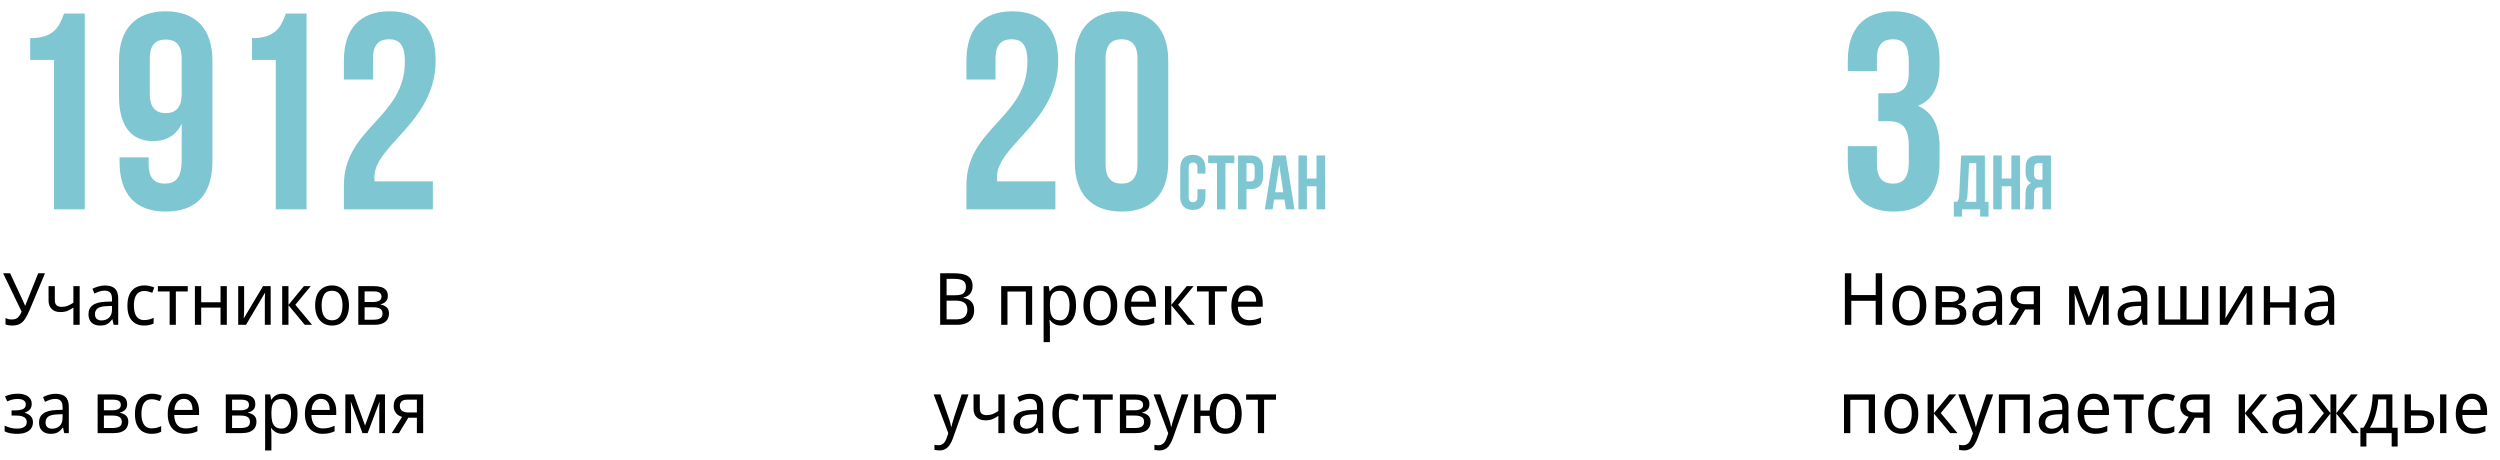
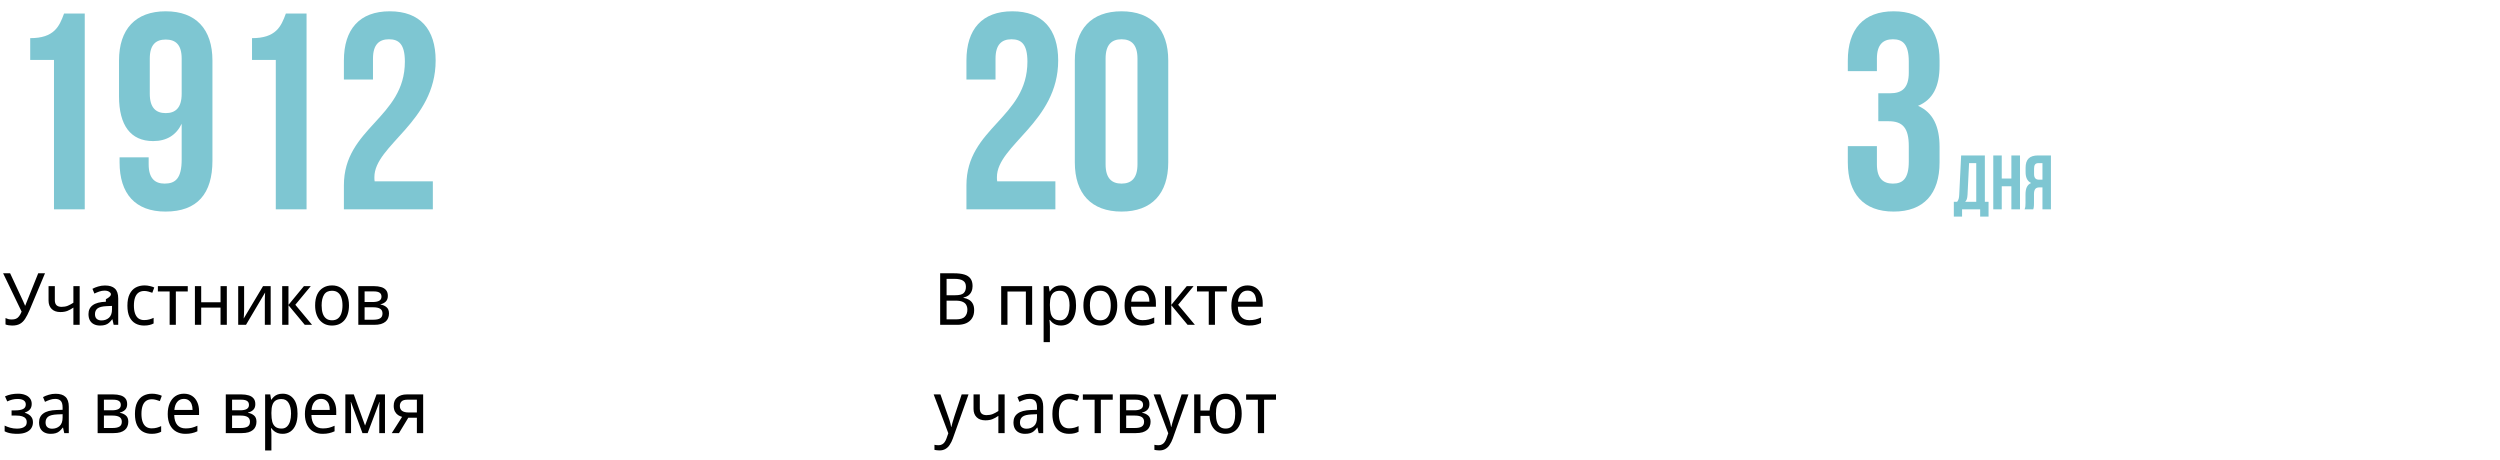
<svg xmlns="http://www.w3.org/2000/svg" width="1039" height="191" viewBox="0 0 1039 191" fill="none">
  <path d="M12.555 15.855C22.436 15.855 24.645 11.089 26.621 5.625H35.224V87H22.436V24.922H12.555V15.855ZM88.29 66.772C88.29 80.49 82.013 87.93 68.76 87.93C56.205 87.93 49.695 80.49 49.695 67.47V65.377H61.785V68.284C61.785 74.096 64.343 76.305 68.411 76.305C72.945 76.305 75.503 74.096 75.503 66.308V51.428C73.294 56.078 69.341 58.635 63.645 58.635C54.229 58.635 49.463 52.009 49.463 40.035V25.155C49.463 12.135 56.321 4.695 68.876 4.695C81.431 4.695 88.29 12.135 88.29 25.155V66.772ZM68.876 47.01C72.945 47.01 75.503 44.801 75.503 38.989V24.341C75.503 18.529 72.945 16.436 68.876 16.436C64.808 16.436 62.25 18.529 62.25 24.341V38.989C62.25 44.801 64.808 47.01 68.876 47.01ZM104.738 15.855C114.619 15.855 116.828 11.089 118.804 5.625H127.406V87H114.619V24.922H104.738V15.855ZM168.266 25.62C168.266 18.296 165.709 16.32 161.64 16.32C157.571 16.32 155.014 18.529 155.014 24.341V33.06H142.924V25.155C142.924 12.135 149.434 4.695 161.989 4.695C174.544 4.695 181.054 12.135 181.054 25.155C181.054 50.73 155.595 60.263 155.595 73.631C155.595 74.213 155.595 74.794 155.711 75.375H179.891V87H142.924V77.002C142.924 53.055 168.266 49.102 168.266 25.62Z" fill="#7EC6D2" />
-   <path d="M12.28 128.91C11.68 130.33 11.07 131.52 10.45 132.48C9.85 133.42 9.12 134.13 8.26 134.61C7.42 135.07 6.35 135.3 5.05 135.3C4.55 135.3 4.06 135.26 3.58 135.18C3.1 135.1 2.67 134.99 2.29 134.85V132.18C2.67 132.36 3.07 132.51 3.49 132.63C3.93 132.73 4.39 132.78 4.87 132.78C5.57 132.78 6.16 132.68 6.64 132.48C7.14 132.26 7.57 131.91 7.93 131.43C8.31 130.95 8.66 130.31 8.98 129.51L1.3 113.58H4.21L9.7 125.37C9.76 125.51 9.83 125.68 9.91 125.88C10.01 126.06 10.1 126.25 10.18 126.45C10.26 126.65 10.33 126.84 10.39 127.02H10.51C10.57 126.88 10.63 126.72 10.69 126.54C10.77 126.34 10.84 126.15 10.9 125.97C10.98 125.77 11.05 125.6 11.11 125.46L15.88 113.58H18.7L12.28 128.91ZM22.789 124.77C22.789 125.71 23.029 126.41 23.509 126.87C23.989 127.31 24.689 127.53 25.609 127.53C26.549 127.53 27.399 127.38 28.159 127.08C28.919 126.76 29.699 126.34 30.499 125.82V118.92H33.109V135H30.499V127.83C29.679 128.41 28.849 128.87 28.009 129.21C27.189 129.53 26.219 129.69 25.099 129.69C23.539 129.69 22.329 129.26 21.469 128.4C20.609 127.54 20.179 126.39 20.179 124.95V118.92H22.789V124.77ZM43.642 118.65C45.482 118.65 46.852 119.08 47.752 119.94C48.672 120.8 49.132 122.17 49.132 124.05V135H47.242L46.732 132.72H46.612C46.172 133.3 45.722 133.79 45.262 134.19C44.822 134.57 44.302 134.85 43.702 135.03C43.122 135.21 42.402 135.3 41.542 135.3C40.642 135.3 39.832 135.13 39.112 134.79C38.392 134.45 37.822 133.93 37.402 133.23C36.982 132.51 36.772 131.61 36.772 130.53C36.772 128.93 37.362 127.7 38.542 126.84C39.722 125.96 41.542 125.48 44.002 125.4L46.552 125.31V124.35C46.552 123.01 46.282 122.08 45.742 121.56C45.222 121.04 44.472 120.78 43.492 120.78C42.712 120.78 41.962 120.91 41.242 121.17C40.542 121.41 39.872 121.69 39.232 122.01L38.422 120.03C39.102 119.65 39.892 119.33 40.792 119.07C41.692 118.79 42.642 118.65 43.642 118.65ZM44.362 127.23C42.522 127.31 41.242 127.63 40.522 128.19C39.822 128.75 39.472 129.54 39.472 130.56C39.472 131.46 39.722 132.12 40.222 132.54C40.722 132.96 41.372 133.17 42.172 133.17C43.412 133.17 44.452 132.8 45.292 132.06C46.132 131.3 46.552 130.14 46.552 128.58V127.14L44.362 127.23ZM59.88 135.3C58.52 135.3 57.32 135.01 56.28 134.43C55.24 133.85 54.42 132.95 53.82 131.73C53.24 130.51 52.95 128.95 52.95 127.05C52.95 125.07 53.26 123.46 53.88 122.22C54.5 120.98 55.34 120.07 56.4 119.49C57.48 118.91 58.7 118.62 60.06 118.62C60.84 118.62 61.59 118.71 62.31 118.89C63.05 119.05 63.65 119.25 64.11 119.49L63.3 121.68C62.84 121.5 62.3 121.33 61.68 121.17C61.08 121.01 60.52 120.93 60 120.93C59.02 120.93 58.21 121.16 57.57 121.62C56.93 122.08 56.45 122.76 56.13 123.66C55.81 124.56 55.65 125.68 55.65 127.02C55.65 128.3 55.81 129.39 56.13 130.29C56.45 131.19 56.92 131.87 57.54 132.33C58.18 132.79 58.96 133.02 59.88 133.02C60.7 133.02 61.43 132.93 62.07 132.75C62.71 132.57 63.3 132.35 63.84 132.09V134.43C63.32 134.71 62.75 134.92 62.13 135.06C61.51 135.22 60.76 135.3 59.88 135.3ZM78.033 121.14H73.083V135H70.503V121.14H65.613V118.92H78.033V121.14ZM83.617 118.92V125.61H91.657V118.92H94.267V135H91.657V127.83H83.617V135H81.007V118.92H83.617ZM101.455 128.73C101.455 128.91 101.445 129.17 101.425 129.51C101.425 129.83 101.415 130.18 101.395 130.56C101.375 130.92 101.355 131.27 101.335 131.61C101.315 131.93 101.295 132.19 101.275 132.39L109.315 118.92H112.495V135H110.065V125.52C110.065 125.2 110.065 124.78 110.065 124.26C110.085 123.74 110.105 123.23 110.125 122.73C110.145 122.21 110.165 121.82 110.185 121.56L102.235 135H98.995V118.92H101.455V128.73ZM126.306 118.92H129.156L122.736 126.66L129.696 135H126.666L119.886 126.84V135H117.276V118.92H119.886V126.72L126.306 118.92ZM145.038 126.93C145.038 128.27 144.868 129.46 144.528 130.5C144.208 131.52 143.738 132.39 143.118 133.11C142.498 133.83 141.748 134.38 140.868 134.76C139.988 135.12 139.008 135.3 137.928 135.3C136.928 135.3 135.998 135.12 135.138 134.76C134.298 134.38 133.558 133.83 132.918 133.11C132.298 132.39 131.818 131.52 131.478 130.5C131.138 129.46 130.968 128.27 130.968 126.93C130.968 125.15 131.248 123.65 131.808 122.43C132.388 121.19 133.208 120.25 134.268 119.61C135.328 118.95 136.578 118.62 138.018 118.62C139.398 118.62 140.608 118.95 141.648 119.61C142.708 120.25 143.538 121.19 144.138 122.43C144.738 123.65 145.038 125.15 145.038 126.93ZM133.668 126.93C133.668 128.19 133.818 129.29 134.118 130.23C134.418 131.15 134.888 131.86 135.528 132.36C136.168 132.86 136.988 133.11 137.988 133.11C138.988 133.11 139.808 132.86 140.448 132.36C141.088 131.86 141.558 131.15 141.858 130.23C142.178 129.29 142.338 128.19 142.338 126.93C142.338 125.65 142.178 124.56 141.858 123.66C141.558 122.76 141.088 122.07 140.448 121.59C139.808 121.09 138.978 120.84 137.958 120.84C136.458 120.84 135.368 121.38 134.688 122.46C134.008 123.54 133.668 125.03 133.668 126.93ZM161.187 122.97C161.187 123.97 160.907 124.75 160.347 125.31C159.787 125.87 159.057 126.25 158.157 126.45V126.57C159.097 126.71 159.917 127.07 160.617 127.65C161.317 128.21 161.667 129.09 161.667 130.29C161.667 130.97 161.547 131.6 161.307 132.18C161.087 132.76 160.727 133.26 160.227 133.68C159.727 134.1 159.087 134.43 158.307 134.67C157.527 134.89 156.587 135 155.487 135H148.917V118.92H155.457C156.557 118.92 157.537 119.05 158.397 119.31C159.257 119.55 159.937 119.97 160.437 120.57C160.937 121.15 161.187 121.95 161.187 122.97ZM158.967 130.29C158.967 129.37 158.637 128.71 157.977 128.31C157.337 127.91 156.397 127.71 155.157 127.71H151.527V132.87H155.217C156.417 132.87 157.337 132.68 157.977 132.3C158.637 131.9 158.967 131.23 158.967 130.29ZM158.547 123.3C158.547 122.54 158.287 121.99 157.767 121.65C157.267 121.29 156.457 121.11 155.337 121.11H151.527V125.52H154.857C156.077 125.52 156.997 125.34 157.617 124.98C158.237 124.62 158.547 124.06 158.547 123.3ZM7.48 163.62C8.62 163.62 9.61 163.79 10.45 164.13C11.31 164.45 11.98 164.93 12.46 165.57C12.94 166.19 13.18 166.95 13.18 167.85C13.18 168.83 12.92 169.61 12.4 170.19C11.9 170.75 11.21 171.16 10.33 171.42V171.54C10.93 171.72 11.48 171.97 11.98 172.29C12.5 172.61 12.91 173.03 13.21 173.55C13.53 174.07 13.69 174.74 13.69 175.56C13.69 176.44 13.46 177.24 13 177.96C12.54 178.68 11.82 179.25 10.84 179.67C9.88 180.09 8.65 180.3 7.15 180.3C6.43 180.3 5.74 180.26 5.08 180.18C4.44 180.1 3.85 179.98 3.31 179.82C2.79 179.66 2.33 179.47 1.93 179.25V176.88C2.57 177.2 3.33 177.49 4.21 177.75C5.09 178.01 6.05 178.14 7.09 178.14C7.85 178.14 8.53 178.05 9.13 177.87C9.73 177.69 10.21 177.41 10.57 177.03C10.93 176.63 11.11 176.09 11.11 175.41C11.11 174.79 10.95 174.29 10.63 173.91C10.31 173.51 9.83 173.21 9.19 173.01C8.57 172.81 7.77 172.71 6.79 172.71H4.81V170.55H6.43C7.73 170.55 8.77 170.37 9.55 170.01C10.33 169.63 10.72 168.99 10.72 168.09C10.72 167.33 10.42 166.76 9.82 166.38C9.24 166 8.4 165.81 7.3 165.81C6.48 165.81 5.74 165.9 5.08 166.08C4.44 166.24 3.75 166.49 3.01 166.83L2.08 164.73C2.9 164.35 3.76 164.07 4.66 163.89C5.56 163.71 6.5 163.62 7.48 163.62ZM23.105 163.65C24.945 163.65 26.315 164.08 27.215 164.94C28.135 165.8 28.595 167.17 28.595 169.05V180H26.705L26.195 177.72H26.075C25.635 178.3 25.185 178.79 24.725 179.19C24.285 179.57 23.765 179.85 23.165 180.03C22.585 180.21 21.865 180.3 21.005 180.3C20.105 180.3 19.295 180.13 18.575 179.79C17.855 179.45 17.285 178.93 16.865 178.23C16.445 177.51 16.235 176.61 16.235 175.53C16.235 173.93 16.825 172.7 18.005 171.84C19.185 170.96 21.005 170.48 23.465 170.4L26.015 170.31V169.35C26.015 168.01 25.745 167.08 25.205 166.56C24.685 166.04 23.935 165.78 22.955 165.78C22.175 165.78 21.425 165.91 20.705 166.17C20.005 166.41 19.335 166.69 18.695 167.01L17.885 165.03C18.565 164.65 19.355 164.33 20.255 164.07C21.155 163.79 22.105 163.65 23.105 163.65ZM23.825 172.23C21.985 172.31 20.705 172.63 19.985 173.19C19.285 173.75 18.935 174.54 18.935 175.56C18.935 176.46 19.185 177.12 19.685 177.54C20.185 177.96 20.835 178.17 21.635 178.17C22.875 178.17 23.915 177.8 24.755 177.06C25.595 176.3 26.015 175.14 26.015 173.58V172.14L23.825 172.23ZM52.847 167.97C52.847 168.97 52.567 169.75 52.007 170.31C51.447 170.87 50.717 171.25 49.817 171.45V171.57C50.757 171.71 51.577 172.07 52.277 172.65C52.977 173.21 53.327 174.09 53.327 175.29C53.327 175.97 53.207 176.6 52.967 177.18C52.747 177.76 52.387 178.26 51.887 178.68C51.387 179.1 50.747 179.43 49.967 179.67C49.187 179.89 48.247 180 47.147 180H40.577V163.92H47.117C48.217 163.92 49.197 164.05 50.057 164.31C50.917 164.55 51.597 164.97 52.097 165.57C52.597 166.15 52.847 166.95 52.847 167.97ZM50.627 175.29C50.627 174.37 50.297 173.71 49.637 173.31C48.997 172.91 48.057 172.71 46.817 172.71H43.187V177.87H46.877C48.077 177.87 48.997 177.68 49.637 177.3C50.297 176.9 50.627 176.23 50.627 175.29ZM50.207 168.3C50.207 167.54 49.947 166.99 49.427 166.65C48.927 166.29 48.117 166.11 46.997 166.11H43.187V170.52H46.517C47.737 170.52 48.657 170.34 49.277 169.98C49.897 169.62 50.207 169.06 50.207 168.3ZM63.015 180.3C61.655 180.3 60.455 180.01 59.415 179.43C58.375 178.85 57.555 177.95 56.955 176.73C56.375 175.51 56.085 173.95 56.085 172.05C56.085 170.07 56.395 168.46 57.015 167.22C57.635 165.98 58.475 165.07 59.535 164.49C60.615 163.91 61.835 163.62 63.195 163.62C63.975 163.62 64.725 163.71 65.445 163.89C66.185 164.05 66.785 164.25 67.245 164.49L66.435 166.68C65.975 166.5 65.435 166.33 64.815 166.17C64.215 166.01 63.655 165.93 63.135 165.93C62.155 165.93 61.345 166.16 60.705 166.62C60.065 167.08 59.585 167.76 59.265 168.66C58.945 169.56 58.785 170.68 58.785 172.02C58.785 173.3 58.945 174.39 59.265 175.29C59.585 176.19 60.055 176.87 60.675 177.33C61.315 177.79 62.095 178.02 63.015 178.02C63.835 178.02 64.565 177.93 65.205 177.75C65.845 177.57 66.435 177.35 66.975 177.09V179.43C66.455 179.71 65.885 179.92 65.265 180.06C64.645 180.22 63.895 180.3 63.015 180.3ZM76.428 163.62C77.728 163.62 78.848 163.92 79.788 164.52C80.728 165.12 81.448 165.97 81.948 167.07C82.468 168.15 82.728 169.42 82.728 170.88V172.47H72.408C72.448 174.29 72.878 175.68 73.698 176.64C74.518 177.58 75.668 178.05 77.148 178.05C78.108 178.05 78.958 177.96 79.698 177.78C80.458 177.58 81.238 177.3 82.038 176.94V179.25C81.258 179.61 80.488 179.87 79.728 180.03C78.988 180.21 78.088 180.3 77.028 180.3C75.588 180.3 74.318 179.99 73.218 179.37C72.118 178.75 71.258 177.83 70.638 176.61C70.018 175.37 69.708 173.86 69.708 172.08C69.708 170.32 69.988 168.81 70.548 167.55C71.108 166.29 71.888 165.32 72.888 164.64C73.908 163.96 75.088 163.62 76.428 163.62ZM76.428 165.78C75.268 165.78 74.348 166.19 73.668 167.01C72.988 167.81 72.588 168.93 72.468 170.37H80.028C80.028 169.45 79.898 168.65 79.638 167.97C79.378 167.29 78.978 166.76 78.438 166.38C77.918 165.98 77.248 165.78 76.428 165.78ZM106.109 167.97C106.109 168.97 105.829 169.75 105.269 170.31C104.709 170.87 103.979 171.25 103.079 171.45V171.57C104.019 171.71 104.839 172.07 105.539 172.65C106.239 173.21 106.589 174.09 106.589 175.29C106.589 175.97 106.469 176.6 106.229 177.18C106.009 177.76 105.649 178.26 105.149 178.68C104.649 179.1 104.009 179.43 103.229 179.67C102.449 179.89 101.509 180 100.409 180H93.839V163.92H100.379C101.479 163.92 102.459 164.05 103.319 164.31C104.179 164.55 104.859 164.97 105.359 165.57C105.859 166.15 106.109 166.95 106.109 167.97ZM103.889 175.29C103.889 174.37 103.559 173.71 102.899 173.31C102.259 172.91 101.319 172.71 100.079 172.71H96.449V177.87H100.139C101.339 177.87 102.259 177.68 102.899 177.3C103.559 176.9 103.889 176.23 103.889 175.29ZM103.469 168.3C103.469 167.54 103.209 166.99 102.689 166.65C102.189 166.29 101.379 166.11 100.259 166.11H96.449V170.52H99.779C100.999 170.52 101.919 170.34 102.539 169.98C103.159 169.62 103.469 169.06 103.469 168.3ZM117.476 163.62C119.336 163.62 120.826 164.31 121.946 165.69C123.086 167.07 123.656 169.15 123.656 171.93C123.656 173.75 123.396 175.29 122.876 176.55C122.356 177.79 121.626 178.73 120.686 179.37C119.766 179.99 118.686 180.3 117.446 180.3C116.666 180.3 115.976 180.19 115.376 179.97C114.796 179.75 114.296 179.47 113.876 179.13C113.456 178.77 113.096 178.38 112.796 177.96H112.616C112.656 178.3 112.696 178.73 112.736 179.25C112.776 179.77 112.796 180.22 112.796 180.6V187.2H110.186V163.92H112.316L112.676 166.11H112.796C113.096 165.65 113.456 165.23 113.876 164.85C114.296 164.47 114.796 164.17 115.376 163.95C115.976 163.73 116.676 163.62 117.476 163.62ZM116.966 165.84C115.966 165.84 115.156 166.05 114.536 166.47C113.936 166.87 113.496 167.48 113.216 168.3C112.936 169.12 112.796 170.16 112.796 171.42V171.93C112.796 173.25 112.916 174.37 113.156 175.29C113.416 176.21 113.856 176.91 114.476 177.39C115.096 177.87 115.946 178.11 117.026 178.11C117.926 178.11 118.666 177.84 119.246 177.3C119.826 176.76 120.256 176.03 120.536 175.11C120.816 174.17 120.956 173.1 120.956 171.9C120.956 170.06 120.626 168.59 119.966 167.49C119.326 166.39 118.326 165.84 116.966 165.84ZM133.439 163.62C134.739 163.62 135.859 163.92 136.799 164.52C137.739 165.12 138.459 165.97 138.959 167.07C139.479 168.15 139.739 169.42 139.739 170.88V172.47H129.419C129.459 174.29 129.889 175.68 130.709 176.64C131.529 177.58 132.679 178.05 134.159 178.05C135.119 178.05 135.969 177.96 136.709 177.78C137.469 177.58 138.249 177.3 139.049 176.94V179.25C138.269 179.61 137.499 179.87 136.739 180.03C135.999 180.21 135.099 180.3 134.039 180.3C132.599 180.3 131.329 179.99 130.229 179.37C129.129 178.75 128.269 177.83 127.649 176.61C127.029 175.37 126.719 173.86 126.719 172.08C126.719 170.32 126.999 168.81 127.559 167.55C128.119 166.29 128.899 165.32 129.899 164.64C130.919 163.96 132.099 163.62 133.439 163.62ZM133.439 165.78C132.279 165.78 131.359 166.19 130.679 167.01C129.999 167.81 129.599 168.93 129.479 170.37H137.039C137.039 169.45 136.909 168.65 136.649 167.97C136.389 167.29 135.989 166.76 135.449 166.38C134.929 165.98 134.259 165.78 133.439 165.78ZM159.996 163.92V180H157.626V169.74C157.626 169.32 157.636 168.88 157.656 168.42C157.696 167.96 157.736 167.51 157.776 167.07H157.686L152.796 180H150.636L145.866 167.07H145.776C145.816 167.51 145.846 167.96 145.866 168.42C145.886 168.88 145.896 169.35 145.896 169.83V180H143.526V163.92H147.036L151.716 176.85L156.486 163.92H159.996ZM165.816 180H162.816L167.106 173.25C166.526 173.09 165.966 172.84 165.426 172.5C164.906 172.14 164.476 171.65 164.136 171.03C163.796 170.39 163.626 169.6 163.626 168.66C163.626 167.12 164.116 165.95 165.096 165.15C166.096 164.33 167.416 163.92 169.056 163.92H175.866V180H173.256V173.61H169.686L165.816 180ZM166.176 168.69C166.176 169.61 166.486 170.3 167.106 170.76C167.746 171.2 168.636 171.42 169.776 171.42H173.256V166.11H169.296C168.176 166.11 167.376 166.35 166.896 166.83C166.416 167.31 166.176 167.93 166.176 168.69Z" fill="black" />
+   <path d="M12.28 128.91C11.68 130.33 11.07 131.52 10.45 132.48C9.85 133.42 9.12 134.13 8.26 134.61C7.42 135.07 6.35 135.3 5.05 135.3C4.55 135.3 4.06 135.26 3.58 135.18C3.1 135.1 2.67 134.99 2.29 134.85V132.18C2.67 132.36 3.07 132.51 3.49 132.63C3.93 132.73 4.39 132.78 4.87 132.78C5.57 132.78 6.16 132.68 6.64 132.48C7.14 132.26 7.57 131.91 7.93 131.43C8.31 130.95 8.66 130.31 8.98 129.51L1.3 113.58H4.21L9.7 125.37C9.76 125.51 9.83 125.68 9.91 125.88C10.01 126.06 10.1 126.25 10.18 126.45C10.26 126.65 10.33 126.84 10.39 127.02H10.51C10.57 126.88 10.63 126.72 10.69 126.54C10.77 126.34 10.84 126.15 10.9 125.97C10.98 125.77 11.05 125.6 11.11 125.46L15.88 113.58H18.7L12.28 128.91ZM22.789 124.77C22.789 125.71 23.029 126.41 23.509 126.87C23.989 127.31 24.689 127.53 25.609 127.53C26.549 127.53 27.399 127.38 28.159 127.08C28.919 126.76 29.699 126.34 30.499 125.82V118.92H33.109V135H30.499V127.83C29.679 128.41 28.849 128.87 28.009 129.21C27.189 129.53 26.219 129.69 25.099 129.69C23.539 129.69 22.329 129.26 21.469 128.4C20.609 127.54 20.179 126.39 20.179 124.95V118.92H22.789V124.77ZM43.642 118.65C45.482 118.65 46.852 119.08 47.752 119.94C48.672 120.8 49.132 122.17 49.132 124.05V135H47.242L46.732 132.72H46.612C46.172 133.3 45.722 133.79 45.262 134.19C44.822 134.57 44.302 134.85 43.702 135.03C43.122 135.21 42.402 135.3 41.542 135.3C40.642 135.3 39.832 135.13 39.112 134.79C38.392 134.45 37.822 133.93 37.402 133.23C36.982 132.51 36.772 131.61 36.772 130.53C36.772 128.93 37.362 127.7 38.542 126.84C39.722 125.96 41.542 125.48 44.002 125.4V124.35C46.552 123.01 46.282 122.08 45.742 121.56C45.222 121.04 44.472 120.78 43.492 120.78C42.712 120.78 41.962 120.91 41.242 121.17C40.542 121.41 39.872 121.69 39.232 122.01L38.422 120.03C39.102 119.65 39.892 119.33 40.792 119.07C41.692 118.79 42.642 118.65 43.642 118.65ZM44.362 127.23C42.522 127.31 41.242 127.63 40.522 128.19C39.822 128.75 39.472 129.54 39.472 130.56C39.472 131.46 39.722 132.12 40.222 132.54C40.722 132.96 41.372 133.17 42.172 133.17C43.412 133.17 44.452 132.8 45.292 132.06C46.132 131.3 46.552 130.14 46.552 128.58V127.14L44.362 127.23ZM59.88 135.3C58.52 135.3 57.32 135.01 56.28 134.43C55.24 133.85 54.42 132.95 53.82 131.73C53.24 130.51 52.95 128.95 52.95 127.05C52.95 125.07 53.26 123.46 53.88 122.22C54.5 120.98 55.34 120.07 56.4 119.49C57.48 118.91 58.7 118.62 60.06 118.62C60.84 118.62 61.59 118.71 62.31 118.89C63.05 119.05 63.65 119.25 64.11 119.49L63.3 121.68C62.84 121.5 62.3 121.33 61.68 121.17C61.08 121.01 60.52 120.93 60 120.93C59.02 120.93 58.21 121.16 57.57 121.62C56.93 122.08 56.45 122.76 56.13 123.66C55.81 124.56 55.65 125.68 55.65 127.02C55.65 128.3 55.81 129.39 56.13 130.29C56.45 131.19 56.92 131.87 57.54 132.33C58.18 132.79 58.96 133.02 59.88 133.02C60.7 133.02 61.43 132.93 62.07 132.75C62.71 132.57 63.3 132.35 63.84 132.09V134.43C63.32 134.71 62.75 134.92 62.13 135.06C61.51 135.22 60.76 135.3 59.88 135.3ZM78.033 121.14H73.083V135H70.503V121.14H65.613V118.92H78.033V121.14ZM83.617 118.92V125.61H91.657V118.92H94.267V135H91.657V127.83H83.617V135H81.007V118.92H83.617ZM101.455 128.73C101.455 128.91 101.445 129.17 101.425 129.51C101.425 129.83 101.415 130.18 101.395 130.56C101.375 130.92 101.355 131.27 101.335 131.61C101.315 131.93 101.295 132.19 101.275 132.39L109.315 118.92H112.495V135H110.065V125.52C110.065 125.2 110.065 124.78 110.065 124.26C110.085 123.74 110.105 123.23 110.125 122.73C110.145 122.21 110.165 121.82 110.185 121.56L102.235 135H98.995V118.92H101.455V128.73ZM126.306 118.92H129.156L122.736 126.66L129.696 135H126.666L119.886 126.84V135H117.276V118.92H119.886V126.72L126.306 118.92ZM145.038 126.93C145.038 128.27 144.868 129.46 144.528 130.5C144.208 131.52 143.738 132.39 143.118 133.11C142.498 133.83 141.748 134.38 140.868 134.76C139.988 135.12 139.008 135.3 137.928 135.3C136.928 135.3 135.998 135.12 135.138 134.76C134.298 134.38 133.558 133.83 132.918 133.11C132.298 132.39 131.818 131.52 131.478 130.5C131.138 129.46 130.968 128.27 130.968 126.93C130.968 125.15 131.248 123.65 131.808 122.43C132.388 121.19 133.208 120.25 134.268 119.61C135.328 118.95 136.578 118.62 138.018 118.62C139.398 118.62 140.608 118.95 141.648 119.61C142.708 120.25 143.538 121.19 144.138 122.43C144.738 123.65 145.038 125.15 145.038 126.93ZM133.668 126.93C133.668 128.19 133.818 129.29 134.118 130.23C134.418 131.15 134.888 131.86 135.528 132.36C136.168 132.86 136.988 133.11 137.988 133.11C138.988 133.11 139.808 132.86 140.448 132.36C141.088 131.86 141.558 131.15 141.858 130.23C142.178 129.29 142.338 128.19 142.338 126.93C142.338 125.65 142.178 124.56 141.858 123.66C141.558 122.76 141.088 122.07 140.448 121.59C139.808 121.09 138.978 120.84 137.958 120.84C136.458 120.84 135.368 121.38 134.688 122.46C134.008 123.54 133.668 125.03 133.668 126.93ZM161.187 122.97C161.187 123.97 160.907 124.75 160.347 125.31C159.787 125.87 159.057 126.25 158.157 126.45V126.57C159.097 126.71 159.917 127.07 160.617 127.65C161.317 128.21 161.667 129.09 161.667 130.29C161.667 130.97 161.547 131.6 161.307 132.18C161.087 132.76 160.727 133.26 160.227 133.68C159.727 134.1 159.087 134.43 158.307 134.67C157.527 134.89 156.587 135 155.487 135H148.917V118.92H155.457C156.557 118.92 157.537 119.05 158.397 119.31C159.257 119.55 159.937 119.97 160.437 120.57C160.937 121.15 161.187 121.95 161.187 122.97ZM158.967 130.29C158.967 129.37 158.637 128.71 157.977 128.31C157.337 127.91 156.397 127.71 155.157 127.71H151.527V132.87H155.217C156.417 132.87 157.337 132.68 157.977 132.3C158.637 131.9 158.967 131.23 158.967 130.29ZM158.547 123.3C158.547 122.54 158.287 121.99 157.767 121.65C157.267 121.29 156.457 121.11 155.337 121.11H151.527V125.52H154.857C156.077 125.52 156.997 125.34 157.617 124.98C158.237 124.62 158.547 124.06 158.547 123.3ZM7.48 163.62C8.62 163.62 9.61 163.79 10.45 164.13C11.31 164.45 11.98 164.93 12.46 165.57C12.94 166.19 13.18 166.95 13.18 167.85C13.18 168.83 12.92 169.61 12.4 170.19C11.9 170.75 11.21 171.16 10.33 171.42V171.54C10.93 171.72 11.48 171.97 11.98 172.29C12.5 172.61 12.91 173.03 13.21 173.55C13.53 174.07 13.69 174.74 13.69 175.56C13.69 176.44 13.46 177.24 13 177.96C12.54 178.68 11.82 179.25 10.84 179.67C9.88 180.09 8.65 180.3 7.15 180.3C6.43 180.3 5.74 180.26 5.08 180.18C4.44 180.1 3.85 179.98 3.31 179.82C2.79 179.66 2.33 179.47 1.93 179.25V176.88C2.57 177.2 3.33 177.49 4.21 177.75C5.09 178.01 6.05 178.14 7.09 178.14C7.85 178.14 8.53 178.05 9.13 177.87C9.73 177.69 10.21 177.41 10.57 177.03C10.93 176.63 11.11 176.09 11.11 175.41C11.11 174.79 10.95 174.29 10.63 173.91C10.31 173.51 9.83 173.21 9.19 173.01C8.57 172.81 7.77 172.71 6.79 172.71H4.81V170.55H6.43C7.73 170.55 8.77 170.37 9.55 170.01C10.33 169.63 10.72 168.99 10.72 168.09C10.72 167.33 10.42 166.76 9.82 166.38C9.24 166 8.4 165.81 7.3 165.81C6.48 165.81 5.74 165.9 5.08 166.08C4.44 166.24 3.75 166.49 3.01 166.83L2.08 164.73C2.9 164.35 3.76 164.07 4.66 163.89C5.56 163.71 6.5 163.62 7.48 163.62ZM23.105 163.65C24.945 163.65 26.315 164.08 27.215 164.94C28.135 165.8 28.595 167.17 28.595 169.05V180H26.705L26.195 177.72H26.075C25.635 178.3 25.185 178.79 24.725 179.19C24.285 179.57 23.765 179.85 23.165 180.03C22.585 180.21 21.865 180.3 21.005 180.3C20.105 180.3 19.295 180.13 18.575 179.79C17.855 179.45 17.285 178.93 16.865 178.23C16.445 177.51 16.235 176.61 16.235 175.53C16.235 173.93 16.825 172.7 18.005 171.84C19.185 170.96 21.005 170.48 23.465 170.4L26.015 170.31V169.35C26.015 168.01 25.745 167.08 25.205 166.56C24.685 166.04 23.935 165.78 22.955 165.78C22.175 165.78 21.425 165.91 20.705 166.17C20.005 166.41 19.335 166.69 18.695 167.01L17.885 165.03C18.565 164.65 19.355 164.33 20.255 164.07C21.155 163.79 22.105 163.65 23.105 163.65ZM23.825 172.23C21.985 172.31 20.705 172.63 19.985 173.19C19.285 173.75 18.935 174.54 18.935 175.56C18.935 176.46 19.185 177.12 19.685 177.54C20.185 177.96 20.835 178.17 21.635 178.17C22.875 178.17 23.915 177.8 24.755 177.06C25.595 176.3 26.015 175.14 26.015 173.58V172.14L23.825 172.23ZM52.847 167.97C52.847 168.97 52.567 169.75 52.007 170.31C51.447 170.87 50.717 171.25 49.817 171.45V171.57C50.757 171.71 51.577 172.07 52.277 172.65C52.977 173.21 53.327 174.09 53.327 175.29C53.327 175.97 53.207 176.6 52.967 177.18C52.747 177.76 52.387 178.26 51.887 178.68C51.387 179.1 50.747 179.43 49.967 179.67C49.187 179.89 48.247 180 47.147 180H40.577V163.92H47.117C48.217 163.92 49.197 164.05 50.057 164.31C50.917 164.55 51.597 164.97 52.097 165.57C52.597 166.15 52.847 166.95 52.847 167.97ZM50.627 175.29C50.627 174.37 50.297 173.71 49.637 173.31C48.997 172.91 48.057 172.71 46.817 172.71H43.187V177.87H46.877C48.077 177.87 48.997 177.68 49.637 177.3C50.297 176.9 50.627 176.23 50.627 175.29ZM50.207 168.3C50.207 167.54 49.947 166.99 49.427 166.65C48.927 166.29 48.117 166.11 46.997 166.11H43.187V170.52H46.517C47.737 170.52 48.657 170.34 49.277 169.98C49.897 169.62 50.207 169.06 50.207 168.3ZM63.015 180.3C61.655 180.3 60.455 180.01 59.415 179.43C58.375 178.85 57.555 177.95 56.955 176.73C56.375 175.51 56.085 173.95 56.085 172.05C56.085 170.07 56.395 168.46 57.015 167.22C57.635 165.98 58.475 165.07 59.535 164.49C60.615 163.91 61.835 163.62 63.195 163.62C63.975 163.62 64.725 163.71 65.445 163.89C66.185 164.05 66.785 164.25 67.245 164.49L66.435 166.68C65.975 166.5 65.435 166.33 64.815 166.17C64.215 166.01 63.655 165.93 63.135 165.93C62.155 165.93 61.345 166.16 60.705 166.62C60.065 167.08 59.585 167.76 59.265 168.66C58.945 169.56 58.785 170.68 58.785 172.02C58.785 173.3 58.945 174.39 59.265 175.29C59.585 176.19 60.055 176.87 60.675 177.33C61.315 177.79 62.095 178.02 63.015 178.02C63.835 178.02 64.565 177.93 65.205 177.75C65.845 177.57 66.435 177.35 66.975 177.09V179.43C66.455 179.71 65.885 179.92 65.265 180.06C64.645 180.22 63.895 180.3 63.015 180.3ZM76.428 163.62C77.728 163.62 78.848 163.92 79.788 164.52C80.728 165.12 81.448 165.97 81.948 167.07C82.468 168.15 82.728 169.42 82.728 170.88V172.47H72.408C72.448 174.29 72.878 175.68 73.698 176.64C74.518 177.58 75.668 178.05 77.148 178.05C78.108 178.05 78.958 177.96 79.698 177.78C80.458 177.58 81.238 177.3 82.038 176.94V179.25C81.258 179.61 80.488 179.87 79.728 180.03C78.988 180.21 78.088 180.3 77.028 180.3C75.588 180.3 74.318 179.99 73.218 179.37C72.118 178.75 71.258 177.83 70.638 176.61C70.018 175.37 69.708 173.86 69.708 172.08C69.708 170.32 69.988 168.81 70.548 167.55C71.108 166.29 71.888 165.32 72.888 164.64C73.908 163.96 75.088 163.62 76.428 163.62ZM76.428 165.78C75.268 165.78 74.348 166.19 73.668 167.01C72.988 167.81 72.588 168.93 72.468 170.37H80.028C80.028 169.45 79.898 168.65 79.638 167.97C79.378 167.29 78.978 166.76 78.438 166.38C77.918 165.98 77.248 165.78 76.428 165.78ZM106.109 167.97C106.109 168.97 105.829 169.75 105.269 170.31C104.709 170.87 103.979 171.25 103.079 171.45V171.57C104.019 171.71 104.839 172.07 105.539 172.65C106.239 173.21 106.589 174.09 106.589 175.29C106.589 175.97 106.469 176.6 106.229 177.18C106.009 177.76 105.649 178.26 105.149 178.68C104.649 179.1 104.009 179.43 103.229 179.67C102.449 179.89 101.509 180 100.409 180H93.839V163.92H100.379C101.479 163.92 102.459 164.05 103.319 164.31C104.179 164.55 104.859 164.97 105.359 165.57C105.859 166.15 106.109 166.95 106.109 167.97ZM103.889 175.29C103.889 174.37 103.559 173.71 102.899 173.31C102.259 172.91 101.319 172.71 100.079 172.71H96.449V177.87H100.139C101.339 177.87 102.259 177.68 102.899 177.3C103.559 176.9 103.889 176.23 103.889 175.29ZM103.469 168.3C103.469 167.54 103.209 166.99 102.689 166.65C102.189 166.29 101.379 166.11 100.259 166.11H96.449V170.52H99.779C100.999 170.52 101.919 170.34 102.539 169.98C103.159 169.62 103.469 169.06 103.469 168.3ZM117.476 163.62C119.336 163.62 120.826 164.31 121.946 165.69C123.086 167.07 123.656 169.15 123.656 171.93C123.656 173.75 123.396 175.29 122.876 176.55C122.356 177.79 121.626 178.73 120.686 179.37C119.766 179.99 118.686 180.3 117.446 180.3C116.666 180.3 115.976 180.19 115.376 179.97C114.796 179.75 114.296 179.47 113.876 179.13C113.456 178.77 113.096 178.38 112.796 177.96H112.616C112.656 178.3 112.696 178.73 112.736 179.25C112.776 179.77 112.796 180.22 112.796 180.6V187.2H110.186V163.92H112.316L112.676 166.11H112.796C113.096 165.65 113.456 165.23 113.876 164.85C114.296 164.47 114.796 164.17 115.376 163.95C115.976 163.73 116.676 163.62 117.476 163.62ZM116.966 165.84C115.966 165.84 115.156 166.05 114.536 166.47C113.936 166.87 113.496 167.48 113.216 168.3C112.936 169.12 112.796 170.16 112.796 171.42V171.93C112.796 173.25 112.916 174.37 113.156 175.29C113.416 176.21 113.856 176.91 114.476 177.39C115.096 177.87 115.946 178.11 117.026 178.11C117.926 178.11 118.666 177.84 119.246 177.3C119.826 176.76 120.256 176.03 120.536 175.11C120.816 174.17 120.956 173.1 120.956 171.9C120.956 170.06 120.626 168.59 119.966 167.49C119.326 166.39 118.326 165.84 116.966 165.84ZM133.439 163.62C134.739 163.62 135.859 163.92 136.799 164.52C137.739 165.12 138.459 165.97 138.959 167.07C139.479 168.15 139.739 169.42 139.739 170.88V172.47H129.419C129.459 174.29 129.889 175.68 130.709 176.64C131.529 177.58 132.679 178.05 134.159 178.05C135.119 178.05 135.969 177.96 136.709 177.78C137.469 177.58 138.249 177.3 139.049 176.94V179.25C138.269 179.61 137.499 179.87 136.739 180.03C135.999 180.21 135.099 180.3 134.039 180.3C132.599 180.3 131.329 179.99 130.229 179.37C129.129 178.75 128.269 177.83 127.649 176.61C127.029 175.37 126.719 173.86 126.719 172.08C126.719 170.32 126.999 168.81 127.559 167.55C128.119 166.29 128.899 165.32 129.899 164.64C130.919 163.96 132.099 163.62 133.439 163.62ZM133.439 165.78C132.279 165.78 131.359 166.19 130.679 167.01C129.999 167.81 129.599 168.93 129.479 170.37H137.039C137.039 169.45 136.909 168.65 136.649 167.97C136.389 167.29 135.989 166.76 135.449 166.38C134.929 165.98 134.259 165.78 133.439 165.78ZM159.996 163.92V180H157.626V169.74C157.626 169.32 157.636 168.88 157.656 168.42C157.696 167.96 157.736 167.51 157.776 167.07H157.686L152.796 180H150.636L145.866 167.07H145.776C145.816 167.51 145.846 167.96 145.866 168.42C145.886 168.88 145.896 169.35 145.896 169.83V180H143.526V163.92H147.036L151.716 176.85L156.486 163.92H159.996ZM165.816 180H162.816L167.106 173.25C166.526 173.09 165.966 172.84 165.426 172.5C164.906 172.14 164.476 171.65 164.136 171.03C163.796 170.39 163.626 169.6 163.626 168.66C163.626 167.12 164.116 165.95 165.096 165.15C166.096 164.33 167.416 163.92 169.056 163.92H175.866V180H173.256V173.61H169.686L165.816 180ZM166.176 168.69C166.176 169.61 166.486 170.3 167.106 170.76C167.746 171.2 168.636 171.42 169.776 171.42H173.256V166.11H169.296C168.176 166.11 167.376 166.35 166.896 166.83C166.416 167.31 166.176 167.93 166.176 168.69Z" fill="black" />
  <path d="M426.993 25.62C426.993 18.296 424.435 16.32 420.366 16.32C416.298 16.32 413.74 18.529 413.74 24.341V33.06H401.65V25.155C401.65 12.135 408.16 4.695 420.715 4.695C433.27 4.695 439.78 12.135 439.78 25.155C439.78 50.73 414.321 60.263 414.321 73.631C414.321 74.213 414.321 74.794 414.438 75.375H438.618V87H401.65V77.002C401.65 53.055 426.993 49.102 426.993 25.62ZM446.695 25.155C446.695 12.135 453.554 4.695 466.109 4.695C478.664 4.695 485.523 12.135 485.523 25.155V67.47C485.523 80.49 478.664 87.93 466.109 87.93C453.554 87.93 446.695 80.49 446.695 67.47V25.155ZM459.483 68.284C459.483 74.096 462.04 76.305 466.109 76.305C470.178 76.305 472.735 74.096 472.735 68.284V24.341C472.735 18.529 470.178 16.32 466.109 16.32C462.04 16.32 459.483 18.529 459.483 24.341V68.284Z" fill="#7EC6D2" />
-   <path d="M500.988 78.648V81.624C500.988 85.208 499.196 87.256 495.74 87.256C492.284 87.256 490.492 85.208 490.492 81.624V69.976C490.492 66.392 492.284 64.344 495.74 64.344C499.196 64.344 500.988 66.392 500.988 69.976V72.152H497.66V69.752C497.66 68.152 496.956 67.544 495.836 67.544C494.716 67.544 494.012 68.152 494.012 69.752V81.848C494.012 83.448 494.716 84.024 495.836 84.024C496.956 84.024 497.66 83.448 497.66 81.848V78.648H500.988ZM502.1 64.6H512.98V67.8H509.3V87H505.78V67.8H502.1V64.6ZM519.714 64.6C523.234 64.6 524.962 66.552 524.962 70.136V73.048C524.962 76.632 523.234 78.584 519.714 78.584H518.05V87H514.53V64.6H519.714ZM518.05 67.8V75.384H519.714C520.834 75.384 521.442 74.872 521.442 73.272V69.912C521.442 68.312 520.834 67.8 519.714 67.8H518.05ZM537.985 87H534.433L533.825 82.936H529.505L528.897 87H525.665L529.249 64.6H534.401L537.985 87ZM529.953 79.896H533.345L531.649 68.568L529.953 79.896ZM543.144 87H539.624V64.6H543.144V74.2H547.144V64.6H550.728V87H547.144V77.4H543.144V87Z" fill="#7EC6D2" />
  <path d="M396.52 113.58C398.2 113.58 399.61 113.75 400.75 114.09C401.89 114.43 402.75 114.99 403.33 115.77C403.91 116.55 404.2 117.59 404.2 118.89C404.2 119.73 404.05 120.48 403.75 121.14C403.47 121.78 403.05 122.32 402.49 122.76C401.93 123.18 401.24 123.47 400.42 123.63V123.78C401.26 123.92 402.01 124.18 402.67 124.56C403.35 124.94 403.88 125.48 404.26 126.18C404.66 126.88 404.86 127.79 404.86 128.91C404.86 130.21 404.57 131.32 403.99 132.24C403.43 133.14 402.63 133.83 401.59 134.31C400.55 134.77 399.3 135 397.84 135H390.73V113.58H396.52ZM397.03 122.7C398.71 122.7 399.86 122.41 400.48 121.83C401.12 121.23 401.44 120.35 401.44 119.19C401.44 118.01 401.05 117.17 400.27 116.67C399.51 116.15 398.3 115.89 396.64 115.89H393.4V122.7H397.03ZM393.4 124.95V132.72H397.36C399.1 132.72 400.31 132.35 400.99 131.61C401.69 130.87 402.04 129.9 402.04 128.7C402.04 127.94 401.88 127.28 401.56 126.72C401.26 126.16 400.76 125.73 400.06 125.43C399.36 125.11 398.4 124.95 397.18 124.95H393.4ZM428.963 118.92V135H426.353V121.17H418.703V135H416.093V118.92H428.963ZM441.019 118.62C442.879 118.62 444.369 119.31 445.489 120.69C446.629 122.07 447.199 124.15 447.199 126.93C447.199 128.75 446.939 130.29 446.419 131.55C445.899 132.79 445.169 133.73 444.229 134.37C443.309 134.99 442.229 135.3 440.989 135.3C440.209 135.3 439.519 135.19 438.919 134.97C438.339 134.75 437.839 134.47 437.419 134.13C436.999 133.77 436.639 133.38 436.339 132.96H436.159C436.199 133.3 436.239 133.73 436.279 134.25C436.319 134.77 436.339 135.22 436.339 135.6V142.2H433.729V118.92H435.859L436.219 121.11H436.339C436.639 120.65 436.999 120.23 437.419 119.85C437.839 119.47 438.339 119.17 438.919 118.95C439.519 118.73 440.219 118.62 441.019 118.62ZM440.509 120.84C439.509 120.84 438.699 121.05 438.079 121.47C437.479 121.87 437.039 122.48 436.759 123.3C436.479 124.12 436.339 125.16 436.339 126.42V126.93C436.339 128.25 436.459 129.37 436.699 130.29C436.959 131.21 437.399 131.91 438.019 132.39C438.639 132.87 439.489 133.11 440.569 133.11C441.469 133.11 442.209 132.84 442.789 132.3C443.369 131.76 443.799 131.03 444.079 130.11C444.359 129.17 444.499 128.1 444.499 126.9C444.499 125.06 444.169 123.59 443.509 122.49C442.869 121.39 441.869 120.84 440.509 120.84ZM464.332 126.93C464.332 128.27 464.162 129.46 463.822 130.5C463.502 131.52 463.032 132.39 462.412 133.11C461.792 133.83 461.042 134.38 460.162 134.76C459.282 135.12 458.302 135.3 457.222 135.3C456.222 135.3 455.292 135.12 454.432 134.76C453.592 134.38 452.852 133.83 452.212 133.11C451.592 132.39 451.112 131.52 450.772 130.5C450.432 129.46 450.262 128.27 450.262 126.93C450.262 125.15 450.542 123.65 451.102 122.43C451.682 121.19 452.502 120.25 453.562 119.61C454.622 118.95 455.872 118.62 457.312 118.62C458.692 118.62 459.902 118.95 460.942 119.61C462.002 120.25 462.832 121.19 463.432 122.43C464.032 123.65 464.332 125.15 464.332 126.93ZM452.962 126.93C452.962 128.19 453.112 129.29 453.412 130.23C453.712 131.15 454.182 131.86 454.822 132.36C455.462 132.86 456.282 133.11 457.282 133.11C458.282 133.11 459.102 132.86 459.742 132.36C460.382 131.86 460.852 131.15 461.152 130.23C461.472 129.29 461.632 128.19 461.632 126.93C461.632 125.65 461.472 124.56 461.152 123.66C460.852 122.76 460.382 122.07 459.742 121.59C459.102 121.09 458.272 120.84 457.252 120.84C455.752 120.84 454.662 121.38 453.982 122.46C453.302 123.54 452.962 125.03 452.962 126.93ZM474.092 118.62C475.392 118.62 476.512 118.92 477.452 119.52C478.392 120.12 479.112 120.97 479.612 122.07C480.132 123.15 480.392 124.42 480.392 125.88V127.47H470.072C470.112 129.29 470.542 130.68 471.362 131.64C472.182 132.58 473.332 133.05 474.812 133.05C475.772 133.05 476.622 132.96 477.362 132.78C478.122 132.58 478.902 132.3 479.702 131.94V134.25C478.922 134.61 478.152 134.87 477.392 135.03C476.652 135.21 475.752 135.3 474.692 135.3C473.252 135.3 471.982 134.99 470.882 134.37C469.782 133.75 468.922 132.83 468.302 131.61C467.682 130.37 467.372 128.86 467.372 127.08C467.372 125.32 467.652 123.81 468.212 122.55C468.772 121.29 469.552 120.32 470.552 119.64C471.572 118.96 472.752 118.62 474.092 118.62ZM474.092 120.78C472.932 120.78 472.012 121.19 471.332 122.01C470.652 122.81 470.252 123.93 470.132 125.37H477.692C477.692 124.45 477.562 123.65 477.302 122.97C477.042 122.29 476.642 121.76 476.102 121.38C475.582 120.98 474.912 120.78 474.092 120.78ZM493.209 118.92H496.059L489.639 126.66L496.599 135H493.569L486.789 126.84V135H484.179V118.92H486.789V126.72L493.209 118.92ZM509.886 121.14H504.936V135H502.356V121.14H497.466V118.92H509.886V121.14ZM518.477 118.62C519.777 118.62 520.897 118.92 521.837 119.52C522.777 120.12 523.497 120.97 523.997 122.07C524.517 123.15 524.777 124.42 524.777 125.88V127.47H514.457C514.497 129.29 514.927 130.68 515.747 131.64C516.567 132.58 517.717 133.05 519.197 133.05C520.157 133.05 521.007 132.96 521.747 132.78C522.507 132.58 523.287 132.3 524.087 131.94V134.25C523.307 134.61 522.537 134.87 521.777 135.03C521.037 135.21 520.137 135.3 519.077 135.3C517.637 135.3 516.367 134.99 515.267 134.37C514.167 133.75 513.307 132.83 512.687 131.61C512.067 130.37 511.757 128.86 511.757 127.08C511.757 125.32 512.037 123.81 512.597 122.55C513.157 121.29 513.937 120.32 514.937 119.64C515.957 118.96 517.137 118.62 518.477 118.62ZM518.477 120.78C517.317 120.78 516.397 121.19 515.717 122.01C515.037 122.81 514.637 123.93 514.517 125.37H522.077C522.077 124.45 521.947 123.65 521.687 122.97C521.427 122.29 521.027 121.76 520.487 121.38C519.967 120.98 519.297 120.78 518.477 120.78ZM388.03 163.92H390.85L394.06 173.07C394.26 173.61 394.44 174.13 394.6 174.63C394.76 175.13 394.9 175.62 395.02 176.1C395.14 176.56 395.23 177.01 395.29 177.45H395.38C395.5 176.95 395.67 176.3 395.89 175.5C396.13 174.68 396.38 173.86 396.64 173.04L399.67 163.92H402.52L396.01 182.22C395.65 183.22 395.22 184.09 394.72 184.83C394.24 185.59 393.65 186.17 392.95 186.57C392.25 186.99 391.41 187.2 390.43 187.2C389.99 187.2 389.59 187.17 389.23 187.11C388.89 187.07 388.6 187.02 388.36 186.96V184.86C388.56 184.9 388.81 184.94 389.11 184.98C389.41 185.02 389.72 185.04 390.04 185.04C390.62 185.04 391.12 184.92 391.54 184.68C391.96 184.46 392.32 184.13 392.62 183.69C392.92 183.27 393.17 182.77 393.37 182.19L394.12 180.06L388.03 163.92ZM407.211 169.77C407.211 170.71 407.451 171.41 407.931 171.87C408.411 172.31 409.111 172.53 410.031 172.53C410.971 172.53 411.821 172.38 412.581 172.08C413.341 171.76 414.121 171.34 414.921 170.82V163.92H417.531V180H414.921V172.83C414.101 173.41 413.271 173.87 412.431 174.21C411.611 174.53 410.641 174.69 409.521 174.69C407.961 174.69 406.751 174.26 405.891 173.4C405.031 172.54 404.601 171.39 404.601 169.95V163.92H407.211V169.77ZM428.064 163.65C429.904 163.65 431.274 164.08 432.174 164.94C433.094 165.8 433.554 167.17 433.554 169.05V180H431.664L431.154 177.72H431.034C430.594 178.3 430.144 178.79 429.684 179.19C429.244 179.57 428.724 179.85 428.124 180.03C427.544 180.21 426.824 180.3 425.964 180.3C425.064 180.3 424.254 180.13 423.534 179.79C422.814 179.45 422.244 178.93 421.824 178.23C421.404 177.51 421.194 176.61 421.194 175.53C421.194 173.93 421.784 172.7 422.964 171.84C424.144 170.96 425.964 170.48 428.424 170.4L430.974 170.31V169.35C430.974 168.01 430.704 167.08 430.164 166.56C429.644 166.04 428.894 165.78 427.914 165.78C427.134 165.78 426.384 165.91 425.664 166.17C424.964 166.41 424.294 166.69 423.654 167.01L422.844 165.03C423.524 164.65 424.314 164.33 425.214 164.07C426.114 163.79 427.064 163.65 428.064 163.65ZM428.784 172.23C426.944 172.31 425.664 172.63 424.944 173.19C424.244 173.75 423.894 174.54 423.894 175.56C423.894 176.46 424.144 177.12 424.644 177.54C425.144 177.96 425.794 178.17 426.594 178.17C427.834 178.17 428.874 177.8 429.714 177.06C430.554 176.3 430.974 175.14 430.974 173.58V172.14L428.784 172.23ZM444.302 180.3C442.942 180.3 441.742 180.01 440.702 179.43C439.662 178.85 438.842 177.95 438.242 176.73C437.662 175.51 437.372 173.95 437.372 172.05C437.372 170.07 437.682 168.46 438.302 167.22C438.922 165.98 439.762 165.07 440.822 164.49C441.902 163.91 443.122 163.62 444.482 163.62C445.262 163.62 446.012 163.71 446.732 163.89C447.472 164.05 448.072 164.25 448.532 164.49L447.722 166.68C447.262 166.5 446.722 166.33 446.102 166.17C445.502 166.01 444.942 165.93 444.422 165.93C443.442 165.93 442.632 166.16 441.992 166.62C441.352 167.08 440.872 167.76 440.552 168.66C440.232 169.56 440.072 170.68 440.072 172.02C440.072 173.3 440.232 174.39 440.552 175.29C440.872 176.19 441.342 176.87 441.962 177.33C442.602 177.79 443.382 178.02 444.302 178.02C445.122 178.02 445.852 177.93 446.492 177.75C447.132 177.57 447.722 177.35 448.262 177.09V179.43C447.742 179.71 447.172 179.92 446.552 180.06C445.932 180.22 445.182 180.3 444.302 180.3ZM462.455 166.14H457.505V180H454.925V166.14H450.035V163.92H462.455V166.14ZM477.699 167.97C477.699 168.97 477.419 169.75 476.859 170.31C476.299 170.87 475.569 171.25 474.669 171.45V171.57C475.609 171.71 476.429 172.07 477.129 172.65C477.829 173.21 478.179 174.09 478.179 175.29C478.179 175.97 478.059 176.6 477.819 177.18C477.599 177.76 477.239 178.26 476.739 178.68C476.239 179.1 475.599 179.43 474.819 179.67C474.039 179.89 473.099 180 471.999 180H465.429V163.92H471.969C473.069 163.92 474.049 164.05 474.909 164.31C475.769 164.55 476.449 164.97 476.949 165.57C477.449 166.15 477.699 166.95 477.699 167.97ZM475.479 175.29C475.479 174.37 475.149 173.71 474.489 173.31C473.849 172.91 472.909 172.71 471.669 172.71H468.039V177.87H471.729C472.929 177.87 473.849 177.68 474.489 177.3C475.149 176.9 475.479 176.23 475.479 175.29ZM475.059 168.3C475.059 167.54 474.799 166.99 474.279 166.65C473.779 166.29 472.969 166.11 471.849 166.11H468.039V170.52H471.369C472.589 170.52 473.509 170.34 474.129 169.98C474.749 169.62 475.059 169.06 475.059 168.3ZM479.436 163.92H482.256L485.466 173.07C485.666 173.61 485.846 174.13 486.006 174.63C486.166 175.13 486.306 175.62 486.426 176.1C486.546 176.56 486.636 177.01 486.696 177.45H486.786C486.906 176.95 487.076 176.3 487.296 175.5C487.536 174.68 487.786 173.86 488.046 173.04L491.076 163.92H493.926L487.416 182.22C487.056 183.22 486.626 184.09 486.126 184.83C485.646 185.59 485.056 186.17 484.356 186.57C483.656 186.99 482.816 187.2 481.836 187.2C481.396 187.2 480.996 187.17 480.636 187.11C480.296 187.07 480.006 187.02 479.766 186.96V184.86C479.966 184.9 480.216 184.94 480.516 184.98C480.816 185.02 481.126 185.04 481.446 185.04C482.026 185.04 482.526 184.92 482.946 184.68C483.366 184.46 483.726 184.13 484.026 183.69C484.326 183.27 484.576 182.77 484.776 182.19L485.526 180.06L479.436 163.92ZM516.048 171.93C516.048 173.71 515.778 175.23 515.238 176.49C514.698 177.73 513.918 178.68 512.898 179.34C511.898 179.98 510.708 180.3 509.328 180.3C508.068 180.3 506.948 180.02 505.968 179.46C505.008 178.88 504.238 178.04 503.658 176.94C503.098 175.82 502.768 174.45 502.668 172.83H498.918V180H496.308V163.92H498.918V170.61H502.698C502.838 169.09 503.188 167.82 503.748 166.8C504.328 165.76 505.098 164.97 506.058 164.43C507.018 163.89 508.128 163.62 509.388 163.62C510.708 163.62 511.868 163.95 512.868 164.61C513.868 165.25 514.648 166.19 515.208 167.43C515.768 168.65 516.048 170.15 516.048 171.93ZM505.338 171.93C505.338 173.27 505.478 174.4 505.758 175.32C506.038 176.24 506.478 176.94 507.078 177.42C507.678 177.88 508.438 178.11 509.357 178.11C510.298 178.11 511.058 177.88 511.638 177.42C512.238 176.94 512.668 176.24 512.928 175.32C513.208 174.4 513.348 173.27 513.348 171.93C513.348 170.59 513.208 169.47 512.928 168.57C512.648 167.67 512.218 166.99 511.638 166.53C511.058 166.07 510.298 165.84 509.357 165.84C508.438 165.84 507.678 166.07 507.078 166.53C506.478 166.99 506.038 167.67 505.758 168.57C505.478 169.47 505.338 170.59 505.338 171.93ZM530.306 166.14H525.356V180H522.776V166.14H517.886V163.92H530.306V166.14Z" fill="black" />
  <path d="M793.295 25.62C793.295 18.296 790.738 16.32 786.669 16.32C782.6 16.32 780.043 18.529 780.043 24.341V29.573H767.953V25.155C767.953 12.135 774.463 4.695 787.018 4.695C799.573 4.695 806.083 12.135 806.083 25.155V27.247C806.083 35.966 803.293 41.43 797.131 43.987C803.525 46.778 806.083 52.822 806.083 61.076V67.47C806.083 80.49 799.573 87.93 787.018 87.93C774.463 87.93 767.953 80.49 767.953 67.47V60.727H780.043V68.284C780.043 74.096 782.6 76.305 786.669 76.305C790.738 76.305 793.295 74.329 793.295 67.121V60.727C793.295 53.171 790.738 50.381 784.925 50.381H780.624V38.756H785.623C790.389 38.756 793.295 36.664 793.295 30.154V25.62Z" fill="#7EC6D2" />
  <path d="M822.956 90.008V87H815.436V90.008H812.012V83.864H813.388C813.996 83.096 814.188 82.264 814.252 80.952L815.052 64.6H824.908V83.864H826.444V90.008H822.956ZM817.708 80.888C817.612 82.584 817.292 83.32 816.716 83.864H821.324V67.8H818.348L817.708 80.888ZM831.925 87H828.405V64.6H831.925V74.2H835.925V64.6H839.509V87H835.925V77.4H831.925V87ZM841.421 87C841.773 86.168 841.805 85.368 841.805 84.28V80.824C841.805 78.488 842.381 76.792 844.141 76.056C842.573 75.32 841.837 73.816 841.837 71.512V69.752C841.837 66.296 843.405 64.6 847.053 64.6H852.365V87H848.845V77.88H847.629C846.029 77.88 845.325 78.648 845.325 80.728V84.248C845.325 86.072 845.197 86.424 845.005 87H841.421ZM847.149 67.8C845.901 67.8 845.357 68.504 845.357 70.104V72.312C845.357 74.104 846.157 74.68 847.469 74.68H848.845V67.8H847.149Z" fill="#7EC6D2" />
-   <path d="M782.21 135H779.54V125.01H769.4V135H766.73V113.58H769.4V122.64H779.54V113.58H782.21V135ZM800.577 126.93C800.577 128.27 800.407 129.46 800.067 130.5C799.747 131.52 799.277 132.39 798.657 133.11C798.037 133.83 797.287 134.38 796.407 134.76C795.527 135.12 794.547 135.3 793.467 135.3C792.467 135.3 791.537 135.12 790.677 134.76C789.837 134.38 789.097 133.83 788.457 133.11C787.837 132.39 787.357 131.52 787.017 130.5C786.677 129.46 786.507 128.27 786.507 126.93C786.507 125.15 786.787 123.65 787.347 122.43C787.927 121.19 788.747 120.25 789.807 119.61C790.867 118.95 792.117 118.62 793.557 118.62C794.937 118.62 796.147 118.95 797.187 119.61C798.247 120.25 799.077 121.19 799.677 122.43C800.277 123.65 800.577 125.15 800.577 126.93ZM789.207 126.93C789.207 128.19 789.357 129.29 789.657 130.23C789.957 131.15 790.427 131.86 791.067 132.36C791.707 132.86 792.527 133.11 793.527 133.11C794.527 133.11 795.347 132.86 795.987 132.36C796.627 131.86 797.097 131.15 797.397 130.23C797.717 129.29 797.877 128.19 797.877 126.93C797.877 125.65 797.717 124.56 797.397 123.66C797.097 122.76 796.627 122.07 795.987 121.59C795.347 121.09 794.517 120.84 793.497 120.84C791.997 120.84 790.907 121.38 790.227 122.46C789.547 123.54 789.207 125.03 789.207 126.93ZM816.726 122.97C816.726 123.97 816.446 124.75 815.886 125.31C815.326 125.87 814.596 126.25 813.696 126.45V126.57C814.636 126.71 815.456 127.07 816.156 127.65C816.856 128.21 817.206 129.09 817.206 130.29C817.206 130.97 817.086 131.6 816.846 132.18C816.626 132.76 816.266 133.26 815.766 133.68C815.266 134.1 814.626 134.43 813.846 134.67C813.066 134.89 812.126 135 811.026 135H804.456V118.92H810.996C812.096 118.92 813.076 119.05 813.936 119.31C814.796 119.55 815.476 119.97 815.976 120.57C816.476 121.15 816.726 121.95 816.726 122.97ZM814.506 130.29C814.506 129.37 814.176 128.71 813.516 128.31C812.876 127.91 811.936 127.71 810.696 127.71H807.066V132.87H810.756C811.956 132.87 812.876 132.68 813.516 132.3C814.176 131.9 814.506 131.23 814.506 130.29ZM814.086 123.3C814.086 122.54 813.826 121.99 813.306 121.65C812.806 121.29 811.996 121.11 810.876 121.11H807.066V125.52H810.396C811.616 125.52 812.536 125.34 813.156 124.98C813.776 124.62 814.086 124.06 814.086 123.3ZM826.594 118.65C828.434 118.65 829.804 119.08 830.704 119.94C831.624 120.8 832.084 122.17 832.084 124.05V135H830.194L829.684 132.72H829.564C829.124 133.3 828.674 133.79 828.214 134.19C827.774 134.57 827.254 134.85 826.654 135.03C826.074 135.21 825.354 135.3 824.494 135.3C823.594 135.3 822.784 135.13 822.064 134.79C821.344 134.45 820.774 133.93 820.354 133.23C819.934 132.51 819.724 131.61 819.724 130.53C819.724 128.93 820.314 127.7 821.494 126.84C822.674 125.96 824.494 125.48 826.954 125.4L829.504 125.31V124.35C829.504 123.01 829.234 122.08 828.694 121.56C828.174 121.04 827.424 120.78 826.444 120.78C825.664 120.78 824.914 120.91 824.194 121.17C823.494 121.41 822.824 121.69 822.184 122.01L821.374 120.03C822.054 119.65 822.844 119.33 823.744 119.07C824.644 118.79 825.594 118.65 826.594 118.65ZM827.314 127.23C825.474 127.31 824.194 127.63 823.474 128.19C822.774 128.75 822.424 129.54 822.424 130.56C822.424 131.46 822.674 132.12 823.174 132.54C823.674 132.96 824.324 133.17 825.124 133.17C826.364 133.17 827.404 132.8 828.244 132.06C829.084 131.3 829.504 130.14 829.504 128.58V127.14L827.314 127.23ZM837.791 135H834.791L839.081 128.25C838.501 128.09 837.941 127.84 837.401 127.5C836.881 127.14 836.451 126.65 836.111 126.03C835.771 125.39 835.601 124.6 835.601 123.66C835.601 122.12 836.091 120.95 837.071 120.15C838.071 119.33 839.391 118.92 841.031 118.92H847.841V135H845.231V128.61H841.661L837.791 135ZM838.151 123.69C838.151 124.61 838.461 125.3 839.081 125.76C839.721 126.2 840.611 126.42 841.751 126.42H845.231V121.11H841.271C840.151 121.11 839.351 121.35 838.871 121.83C838.391 122.31 838.151 122.93 838.151 123.69ZM876.385 118.92V135H874.015V124.74C874.015 124.32 874.025 123.88 874.045 123.42C874.085 122.96 874.125 122.51 874.165 122.07H874.075L869.185 135H867.025L862.255 122.07H862.165C862.205 122.51 862.235 122.96 862.255 123.42C862.275 123.88 862.285 124.35 862.285 124.83V135H859.915V118.92H863.425L868.105 131.85L872.875 118.92H876.385ZM886.945 118.65C888.785 118.65 890.155 119.08 891.055 119.94C891.975 120.8 892.435 122.17 892.435 124.05V135H890.545L890.035 132.72H889.915C889.475 133.3 889.025 133.79 888.565 134.19C888.125 134.57 887.605 134.85 887.005 135.03C886.425 135.21 885.705 135.3 884.845 135.3C883.945 135.3 883.135 135.13 882.415 134.79C881.695 134.45 881.125 133.93 880.705 133.23C880.285 132.51 880.075 131.61 880.075 130.53C880.075 128.93 880.665 127.7 881.845 126.84C883.025 125.96 884.845 125.48 887.305 125.4L889.855 125.31V124.35C889.855 123.01 889.585 122.08 889.045 121.56C888.525 121.04 887.775 120.78 886.795 120.78C886.015 120.78 885.265 120.91 884.545 121.17C883.845 121.41 883.175 121.69 882.535 122.01L881.725 120.03C882.405 119.65 883.195 119.33 884.095 119.07C884.995 118.79 885.945 118.65 886.945 118.65ZM887.665 127.23C885.825 127.31 884.545 127.63 883.825 128.19C883.125 128.75 882.775 129.54 882.775 130.56C882.775 131.46 883.025 132.12 883.525 132.54C884.025 132.96 884.675 133.17 885.475 133.17C886.715 133.17 887.755 132.8 888.595 132.06C889.435 131.3 889.855 130.14 889.855 128.58V127.14L887.665 127.23ZM917.793 118.92V135H897.093V118.92H899.703V132.78H906.123V118.92H908.733V132.78H915.153V118.92H917.793ZM925.012 128.73C925.012 128.91 925.002 129.17 924.982 129.51C924.982 129.83 924.972 130.18 924.952 130.56C924.932 130.92 924.912 131.27 924.892 131.61C924.872 131.93 924.852 132.19 924.832 132.39L932.872 118.92H936.052V135H933.622V125.52C933.622 125.2 933.622 124.78 933.622 124.26C933.642 123.74 933.662 123.23 933.682 122.73C933.702 122.21 933.722 121.82 933.742 121.56L925.792 135H922.552V118.92H925.012V128.73ZM943.443 118.92V125.61H951.483V118.92H954.093V135H951.483V127.83H943.443V135H940.833V118.92H943.443ZM964.611 118.65C966.451 118.65 967.821 119.08 968.721 119.94C969.641 120.8 970.101 122.17 970.101 124.05V135H968.211L967.701 132.72H967.581C967.141 133.3 966.691 133.79 966.231 134.19C965.791 134.57 965.271 134.85 964.671 135.03C964.091 135.21 963.371 135.3 962.511 135.3C961.611 135.3 960.801 135.13 960.081 134.79C959.361 134.45 958.791 133.93 958.371 133.23C957.951 132.51 957.741 131.61 957.741 130.53C957.741 128.93 958.331 127.7 959.511 126.84C960.691 125.96 962.511 125.48 964.971 125.4L967.521 125.31V124.35C967.521 123.01 967.251 122.08 966.711 121.56C966.191 121.04 965.441 120.78 964.461 120.78C963.681 120.78 962.931 120.91 962.211 121.17C961.511 121.41 960.841 121.69 960.201 122.01L959.391 120.03C960.071 119.65 960.861 119.33 961.761 119.07C962.661 118.79 963.611 118.65 964.611 118.65ZM965.331 127.23C963.491 127.31 962.211 127.63 961.491 128.19C960.791 128.75 960.441 129.54 960.441 130.56C960.441 131.46 960.691 132.12 961.191 132.54C961.691 132.96 962.341 133.17 963.141 133.17C964.381 133.17 965.421 132.8 966.261 132.06C967.101 131.3 967.521 130.14 967.521 128.58V127.14L965.331 127.23ZM779.24 163.92V180H776.63V166.17H768.98V180H766.37V163.92H779.24ZM797.237 171.93C797.237 173.27 797.067 174.46 796.727 175.5C796.407 176.52 795.937 177.39 795.317 178.11C794.697 178.83 793.947 179.38 793.067 179.76C792.187 180.12 791.207 180.3 790.127 180.3C789.127 180.3 788.197 180.12 787.337 179.76C786.497 179.38 785.757 178.83 785.117 178.11C784.497 177.39 784.017 176.52 783.677 175.5C783.337 174.46 783.167 173.27 783.167 171.93C783.167 170.15 783.447 168.65 784.007 167.43C784.587 166.19 785.407 165.25 786.467 164.61C787.527 163.95 788.777 163.62 790.217 163.62C791.597 163.62 792.807 163.95 793.847 164.61C794.907 165.25 795.737 166.19 796.337 167.43C796.937 168.65 797.237 170.15 797.237 171.93ZM785.867 171.93C785.867 173.19 786.017 174.29 786.317 175.23C786.617 176.15 787.087 176.86 787.727 177.36C788.367 177.86 789.187 178.11 790.187 178.11C791.187 178.11 792.007 177.86 792.647 177.36C793.287 176.86 793.757 176.15 794.057 175.23C794.377 174.29 794.537 173.19 794.537 171.93C794.537 170.65 794.377 169.56 794.057 168.66C793.757 167.76 793.287 167.07 792.647 166.59C792.007 166.09 791.177 165.84 790.157 165.84C788.657 165.84 787.567 166.38 786.887 167.46C786.207 168.54 785.867 170.03 785.867 171.93ZM810.146 163.92H812.996L806.576 171.66L813.536 180H810.506L803.726 171.84V180H801.116V163.92H803.726V171.72L810.146 163.92ZM813.864 163.92H816.684L819.894 173.07C820.094 173.61 820.274 174.13 820.434 174.63C820.594 175.13 820.734 175.62 820.854 176.1C820.974 176.56 821.064 177.01 821.124 177.45H821.214C821.334 176.95 821.504 176.3 821.724 175.5C821.964 174.68 822.214 173.86 822.474 173.04L825.504 163.92H828.354L821.844 182.22C821.484 183.22 821.054 184.09 820.554 184.83C820.074 185.59 819.484 186.17 818.784 186.57C818.084 186.99 817.244 187.2 816.264 187.2C815.824 187.2 815.424 187.17 815.064 187.11C814.724 187.07 814.434 187.02 814.194 186.96V184.86C814.394 184.9 814.644 184.94 814.944 184.98C815.244 185.02 815.554 185.04 815.874 185.04C816.454 185.04 816.954 184.92 817.374 184.68C817.794 184.46 818.154 184.13 818.454 183.69C818.754 183.27 819.004 182.77 819.204 182.19L819.954 180.06L813.864 163.92ZM843.605 163.92V180H840.995V166.17H833.345V180H830.735V163.92H843.605ZM854.162 163.65C856.002 163.65 857.372 164.08 858.272 164.94C859.192 165.8 859.652 167.17 859.652 169.05V180H857.762L857.252 177.72H857.132C856.692 178.3 856.242 178.79 855.782 179.19C855.342 179.57 854.822 179.85 854.222 180.03C853.642 180.21 852.922 180.3 852.062 180.3C851.162 180.3 850.352 180.13 849.632 179.79C848.912 179.45 848.342 178.93 847.922 178.23C847.502 177.51 847.292 176.61 847.292 175.53C847.292 173.93 847.882 172.7 849.062 171.84C850.242 170.96 852.062 170.48 854.522 170.4L857.072 170.31V169.35C857.072 168.01 856.802 167.08 856.262 166.56C855.742 166.04 854.992 165.78 854.012 165.78C853.232 165.78 852.482 165.91 851.762 166.17C851.062 166.41 850.392 166.69 849.752 167.01L848.942 165.03C849.622 164.65 850.412 164.33 851.312 164.07C852.212 163.79 853.162 163.65 854.162 163.65ZM854.882 172.23C853.042 172.31 851.762 172.63 851.042 173.19C850.342 173.75 849.992 174.54 849.992 175.56C849.992 176.46 850.242 177.12 850.742 177.54C851.242 177.96 851.892 178.17 852.692 178.17C853.932 178.17 854.972 177.8 855.812 177.06C856.652 176.3 857.072 175.14 857.072 173.58V172.14L854.882 172.23ZM870.189 163.62C871.489 163.62 872.609 163.92 873.549 164.52C874.489 165.12 875.209 165.97 875.709 167.07C876.229 168.15 876.489 169.42 876.489 170.88V172.47H866.169C866.209 174.29 866.639 175.68 867.459 176.64C868.279 177.58 869.429 178.05 870.909 178.05C871.869 178.05 872.719 177.96 873.459 177.78C874.219 177.58 874.999 177.3 875.799 176.94V179.25C875.019 179.61 874.249 179.87 873.489 180.03C872.749 180.21 871.849 180.3 870.789 180.3C869.349 180.3 868.079 179.99 866.979 179.37C865.879 178.75 865.019 177.83 864.399 176.61C863.779 175.37 863.469 173.86 863.469 172.08C863.469 170.32 863.749 168.81 864.309 167.55C864.869 166.29 865.649 165.32 866.649 164.64C867.669 163.96 868.849 163.62 870.189 163.62ZM870.189 165.78C869.029 165.78 868.109 166.19 867.429 167.01C866.749 167.81 866.349 168.93 866.229 170.37H873.789C873.789 169.45 873.659 168.65 873.399 167.97C873.139 167.29 872.739 166.76 872.199 166.38C871.679 165.98 871.009 165.78 870.189 165.78ZM890.896 166.14H885.946V180H883.366V166.14H878.476V163.92H890.896V166.14ZM899.696 180.3C898.336 180.3 897.136 180.01 896.096 179.43C895.056 178.85 894.236 177.95 893.636 176.73C893.056 175.51 892.766 173.95 892.766 172.05C892.766 170.07 893.076 168.46 893.696 167.22C894.316 165.98 895.156 165.07 896.216 164.49C897.296 163.91 898.516 163.62 899.876 163.62C900.656 163.62 901.406 163.71 902.126 163.89C902.866 164.05 903.466 164.25 903.926 164.49L903.116 166.68C902.656 166.5 902.116 166.33 901.496 166.17C900.896 166.01 900.336 165.93 899.816 165.93C898.836 165.93 898.026 166.16 897.386 166.62C896.746 167.08 896.266 167.76 895.946 168.66C895.626 169.56 895.466 170.68 895.466 172.02C895.466 173.3 895.626 174.39 895.946 175.29C896.266 176.19 896.736 176.87 897.356 177.33C897.996 177.79 898.776 178.02 899.696 178.02C900.516 178.02 901.246 177.93 901.886 177.75C902.526 177.57 903.116 177.35 903.656 177.09V179.43C903.136 179.71 902.566 179.92 901.946 180.06C901.326 180.22 900.576 180.3 899.696 180.3ZM908.279 180H905.279L909.569 173.25C908.989 173.09 908.429 172.84 907.889 172.5C907.369 172.14 906.939 171.65 906.599 171.03C906.259 170.39 906.089 169.6 906.089 168.66C906.089 167.12 906.579 165.95 907.559 165.15C908.559 164.33 909.879 163.92 911.519 163.92H918.329V180H915.719V173.61H912.149L908.279 180ZM908.639 168.69C908.639 169.61 908.949 170.3 909.569 170.76C910.209 171.2 911.099 171.42 912.239 171.42H915.719V166.11H911.759C910.639 166.11 909.839 166.35 909.359 166.83C908.879 167.31 908.639 167.93 908.639 168.69ZM939.433 163.92H942.283L935.863 171.66L942.823 180H939.793L933.013 171.84V180H930.403V163.92H933.013V171.72L939.433 163.92ZM951.281 163.65C953.121 163.65 954.491 164.08 955.391 164.94C956.311 165.8 956.771 167.17 956.771 169.05V180H954.881L954.371 177.72H954.251C953.811 178.3 953.361 178.79 952.901 179.19C952.461 179.57 951.941 179.85 951.341 180.03C950.761 180.21 950.041 180.3 949.181 180.3C948.281 180.3 947.471 180.13 946.751 179.79C946.031 179.45 945.461 178.93 945.041 178.23C944.621 177.51 944.411 176.61 944.411 175.53C944.411 173.93 945.001 172.7 946.181 171.84C947.361 170.96 949.181 170.48 951.641 170.4L954.191 170.31V169.35C954.191 168.01 953.921 167.08 953.381 166.56C952.861 166.04 952.111 165.78 951.131 165.78C950.351 165.78 949.601 165.91 948.881 166.17C948.181 166.41 947.511 166.69 946.871 167.01L946.061 165.03C946.741 164.65 947.531 164.33 948.431 164.07C949.331 163.79 950.281 163.65 951.281 163.65ZM952.001 172.23C950.161 172.31 948.881 172.63 948.161 173.19C947.461 173.75 947.111 174.54 947.111 175.56C947.111 176.46 947.361 177.12 947.861 177.54C948.361 177.96 949.011 178.17 949.811 178.17C951.051 178.17 952.091 177.8 952.931 177.06C953.771 176.3 954.191 175.14 954.191 173.58V172.14L952.001 172.23ZM979.879 163.92L973.669 171.72L980.389 180H977.449L970.969 171.84V180H968.539V171.84L962.029 180H959.089L965.809 171.72L959.629 163.92H962.449L968.539 171.72V163.92H970.969V171.72L977.059 163.92H979.879ZM994.275 163.92V177.78H996.465V185.58H993.975V180H983.475V185.58H980.985V177.78H982.215C983.075 176.5 983.785 175.11 984.345 173.61C984.905 172.09 985.325 170.51 985.605 168.87C985.905 167.21 986.065 165.56 986.085 163.92H994.275ZM988.395 165.99C988.315 167.35 988.115 168.76 987.795 170.22C987.495 171.66 987.095 173.04 986.595 174.36C986.115 175.68 985.555 176.82 984.915 177.78H991.725V165.99H988.395ZM999.368 180V163.92H1001.98V170.52H1005.76C1007.1 170.52 1008.2 170.69 1009.06 171.03C1009.92 171.37 1010.56 171.88 1010.98 172.56C1011.4 173.22 1011.61 174.06 1011.61 175.08C1011.61 176.08 1011.4 176.95 1010.98 177.69C1010.58 178.43 1009.94 179 1009.06 179.4C1008.2 179.8 1007.07 180 1005.67 180H999.368ZM1005.43 177.87C1006.49 177.87 1007.35 177.68 1008.01 177.3C1008.67 176.9 1009 176.21 1009 175.23C1009 174.25 1008.69 173.59 1008.07 173.25C1007.47 172.89 1006.6 172.71 1005.46 172.71H1001.98V177.87H1005.43ZM1014.1 180V163.92H1016.71V180H1014.1ZM1027.34 163.62C1028.64 163.62 1029.76 163.92 1030.7 164.52C1031.64 165.12 1032.36 165.97 1032.86 167.07C1033.38 168.15 1033.64 169.42 1033.64 170.88V172.47H1023.32C1023.36 174.29 1023.79 175.68 1024.61 176.64C1025.43 177.58 1026.58 178.05 1028.06 178.05C1029.02 178.05 1029.87 177.96 1030.61 177.78C1031.37 177.58 1032.15 177.3 1032.95 176.94V179.25C1032.17 179.61 1031.4 179.87 1030.64 180.03C1029.9 180.21 1029 180.3 1027.94 180.3C1026.5 180.3 1025.23 179.99 1024.13 179.37C1023.03 178.75 1022.17 177.83 1021.55 176.61C1020.93 175.37 1020.62 173.86 1020.62 172.08C1020.62 170.32 1020.9 168.81 1021.46 167.55C1022.02 166.29 1022.8 165.32 1023.8 164.64C1024.82 163.96 1026 163.62 1027.34 163.62ZM1027.34 165.78C1026.18 165.78 1025.26 166.19 1024.58 167.01C1023.9 167.81 1023.5 168.93 1023.38 170.37H1030.94C1030.94 169.45 1030.81 168.65 1030.55 167.97C1030.29 167.29 1029.89 166.76 1029.35 166.38C1028.83 165.98 1028.16 165.78 1027.34 165.78Z" fill="black" />
</svg>